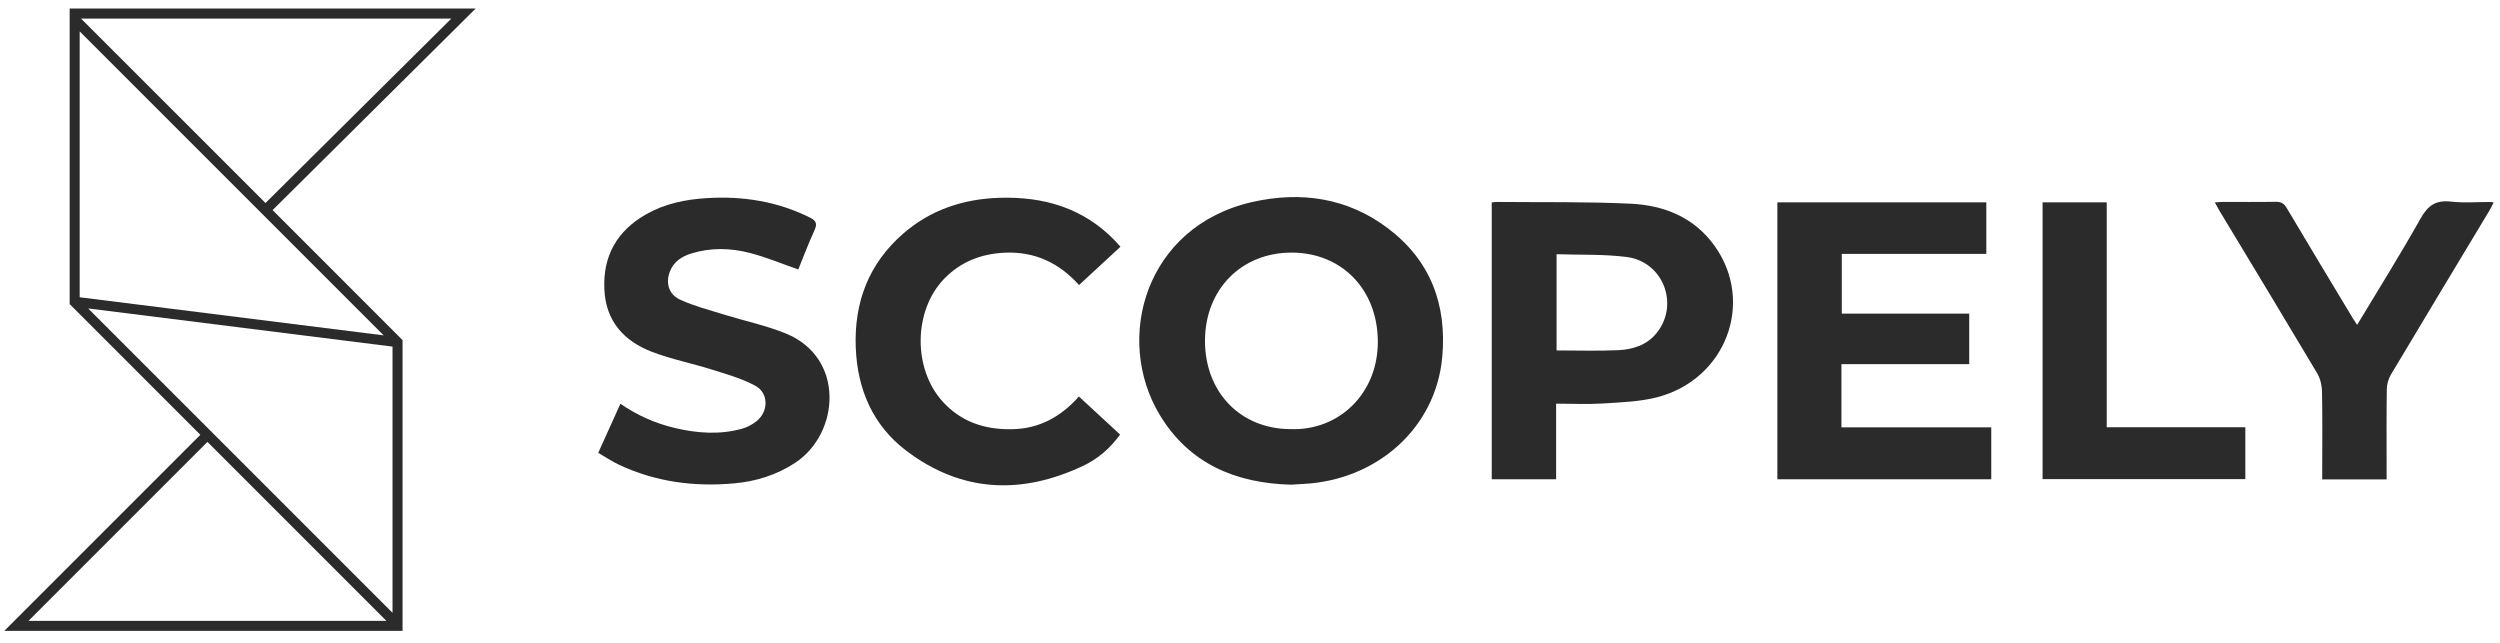
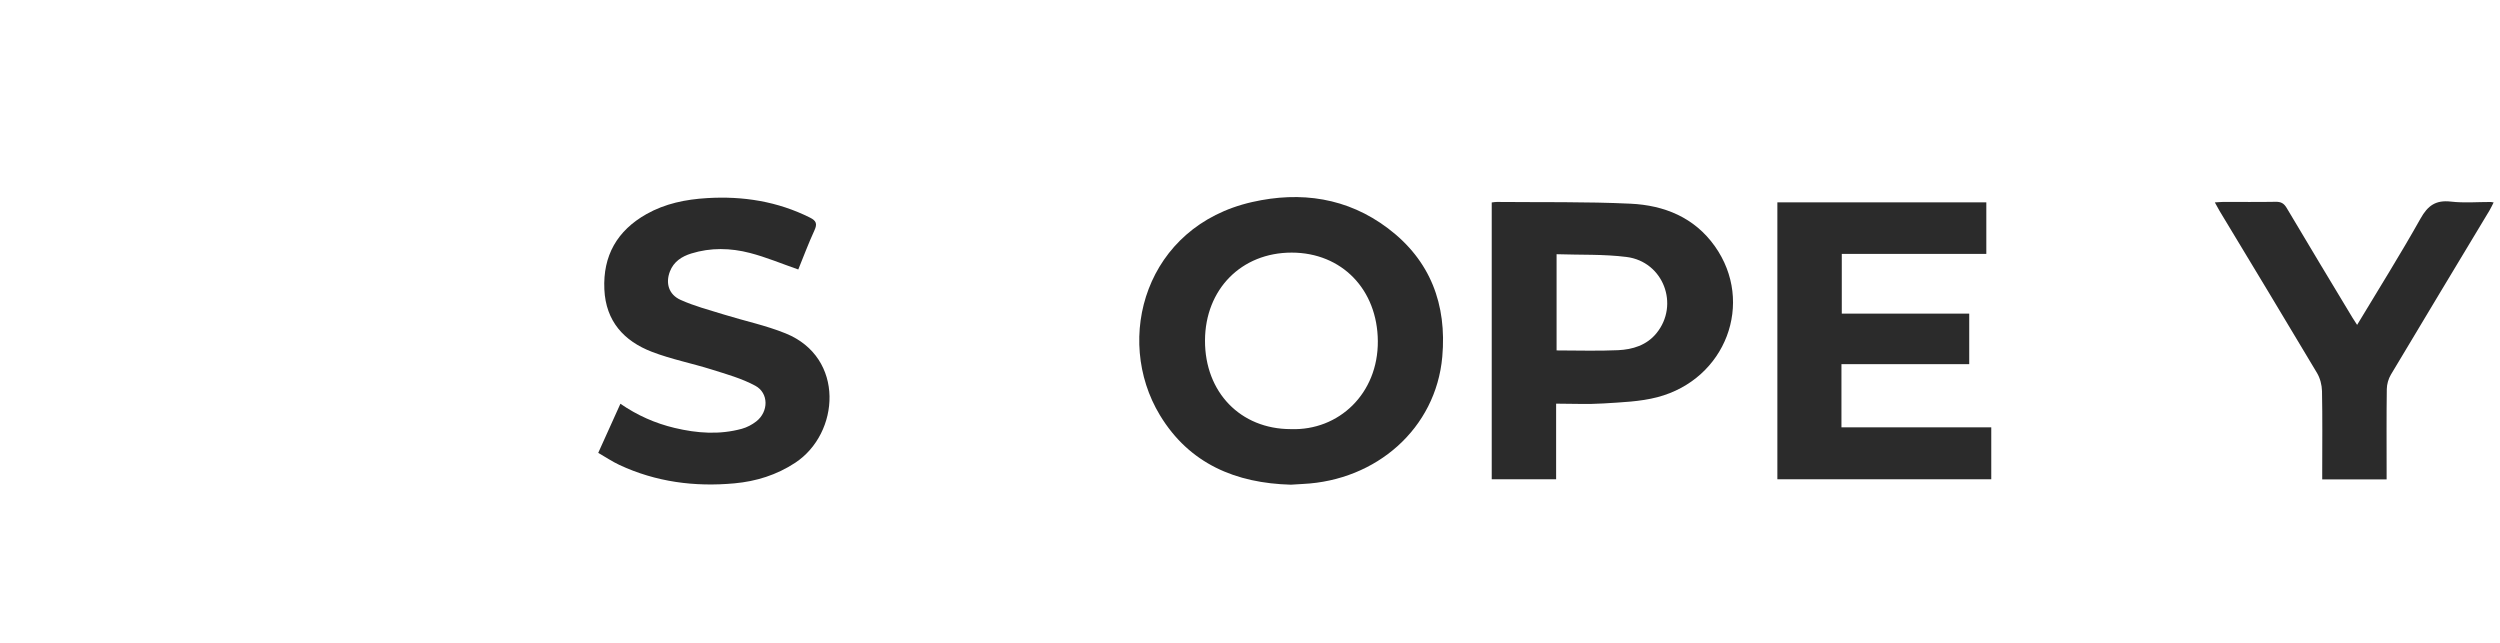
<svg xmlns="http://www.w3.org/2000/svg" width="136" height="35" viewBox="0 0 136 35" fill="none">
  <path d="M70.223 26.367C67.235 26.286 64.704 25.238 63.099 22.585C60.577 18.414 62.32 12.305 68.116 10.991C70.763 10.391 73.299 10.754 75.508 12.423C77.815 14.166 78.714 16.559 78.46 19.41C78.111 23.319 74.868 26.137 70.88 26.327C70.668 26.337 70.456 26.352 70.223 26.367ZM70.219 23.344C72.835 23.437 74.974 21.41 74.954 18.556C74.934 15.753 72.999 13.744 70.269 13.742C67.53 13.74 65.56 15.739 65.552 18.526C65.545 21.34 67.485 23.343 70.219 23.344Z" fill="#2B2B2B" />
  <path d="M100.175 19.81V23.247H108.325V26.072H96.689V11.008H108.056V13.812H100.193V17.061H107.126V19.81H100.175Z" fill="#2B2B2B" />
  <path d="M81.15 11.014C81.258 11.002 81.34 10.985 81.422 10.986C83.849 11.009 86.28 10.967 88.703 11.081C90.533 11.167 92.174 11.825 93.287 13.394C95.462 16.456 93.891 20.631 90.161 21.607C89.214 21.854 88.203 21.885 87.217 21.948C86.384 22.002 85.545 21.959 84.653 21.959V26.073H81.15V11.014ZM84.678 13.829V19.063C85.815 19.063 86.923 19.101 88.026 19.05C88.815 19.013 89.576 18.782 90.107 18.133C91.377 16.582 90.489 14.233 88.485 13.979C87.241 13.822 85.97 13.873 84.678 13.829Z" fill="#2B2B2B" />
  <path d="M43.426 14.66C42.525 14.346 41.678 13.99 40.797 13.761C39.744 13.487 38.663 13.462 37.605 13.79C37.087 13.951 36.65 14.232 36.443 14.768C36.2 15.4 36.373 16.02 37.022 16.313C37.775 16.653 38.588 16.865 39.381 17.111C40.499 17.458 41.659 17.699 42.739 18.137C45.987 19.454 45.683 23.581 43.259 25.175C42.249 25.84 41.134 26.186 39.954 26.294C37.787 26.494 35.682 26.22 33.692 25.291C33.3 25.108 32.937 24.861 32.544 24.635C32.957 23.719 33.345 22.861 33.75 21.964C34.672 22.599 35.649 23.03 36.702 23.28C37.916 23.569 39.138 23.66 40.356 23.326C40.635 23.25 40.914 23.102 41.142 22.924C41.816 22.397 41.828 21.384 41.086 20.983C40.351 20.586 39.521 20.356 38.718 20.102C37.64 19.763 36.52 19.544 35.469 19.141C33.941 18.555 32.956 17.472 32.877 15.744C32.793 13.907 33.575 12.546 35.167 11.647C36.188 11.071 37.306 10.846 38.463 10.777C40.421 10.659 42.299 10.955 44.069 11.841C44.405 12.01 44.468 12.178 44.307 12.527C43.978 13.245 43.701 13.986 43.426 14.66Z" fill="#2B2B2B" />
-   <path d="M60.952 13.424C60.199 14.12 59.462 14.802 58.699 15.506C57.618 14.301 56.289 13.676 54.671 13.746C53.39 13.801 52.263 14.234 51.359 15.17C49.702 16.885 49.648 20.031 51.269 21.833C52.272 22.947 53.565 23.376 55.049 23.35C56.539 23.324 57.711 22.674 58.692 21.57C59.453 22.272 60.18 22.944 60.934 23.64C60.397 24.388 59.712 24.971 58.906 25.35C55.553 26.926 52.297 26.793 49.3 24.518C47.479 23.135 46.639 21.176 46.553 18.901C46.459 16.436 47.264 14.327 49.149 12.695C50.644 11.401 52.425 10.819 54.384 10.76C56.779 10.689 58.924 11.309 60.64 13.078C60.738 13.179 60.828 13.287 60.952 13.424Z" fill="#2B2B2B" />
  <path d="M128.227 17.674C129.407 15.71 130.591 13.827 131.677 11.889C132.077 11.175 132.513 10.873 133.33 10.967C134.045 11.05 134.777 10.986 135.501 10.988C135.529 10.988 135.557 10.997 135.654 11.013C135.572 11.171 135.508 11.316 135.427 11.451C133.638 14.426 131.844 17.398 130.065 20.379C129.929 20.607 129.846 20.902 129.842 21.167C129.821 22.644 129.832 24.121 129.832 25.598V26.078H126.329V25.621C126.329 24.172 126.346 22.723 126.317 21.275C126.31 20.942 126.214 20.572 126.044 20.287C124.29 17.341 122.513 14.408 120.743 11.472C120.664 11.341 120.595 11.205 120.487 11.011C120.678 11 120.81 10.986 120.942 10.985C121.893 10.983 122.845 10.995 123.796 10.978C124.086 10.972 124.247 11.061 124.398 11.317C125.582 13.316 126.784 15.304 127.982 17.294C128.046 17.402 128.117 17.505 128.227 17.674Z" fill="#2B2B2B" />
-   <path d="M111.116 11.008H114.606V23.242H122.146V26.064H111.116V11.008Z" fill="#2B2B2B" />
-   <path d="M25.876 0.465H3.79V16.544L10.899 23.654L0.234 34.32H21.899V18.501L14.829 11.43L25.876 0.465ZM24.552 1.011L14.443 11.044L4.409 1.011H24.552ZM4.335 1.709L20.871 18.244L4.335 16.171V1.709ZM1.551 33.774L11.285 24.04L21.019 33.774H1.551ZM4.795 16.779L21.353 18.855V33.336L4.795 16.779Z" fill="#2B2B2B" />
</svg>